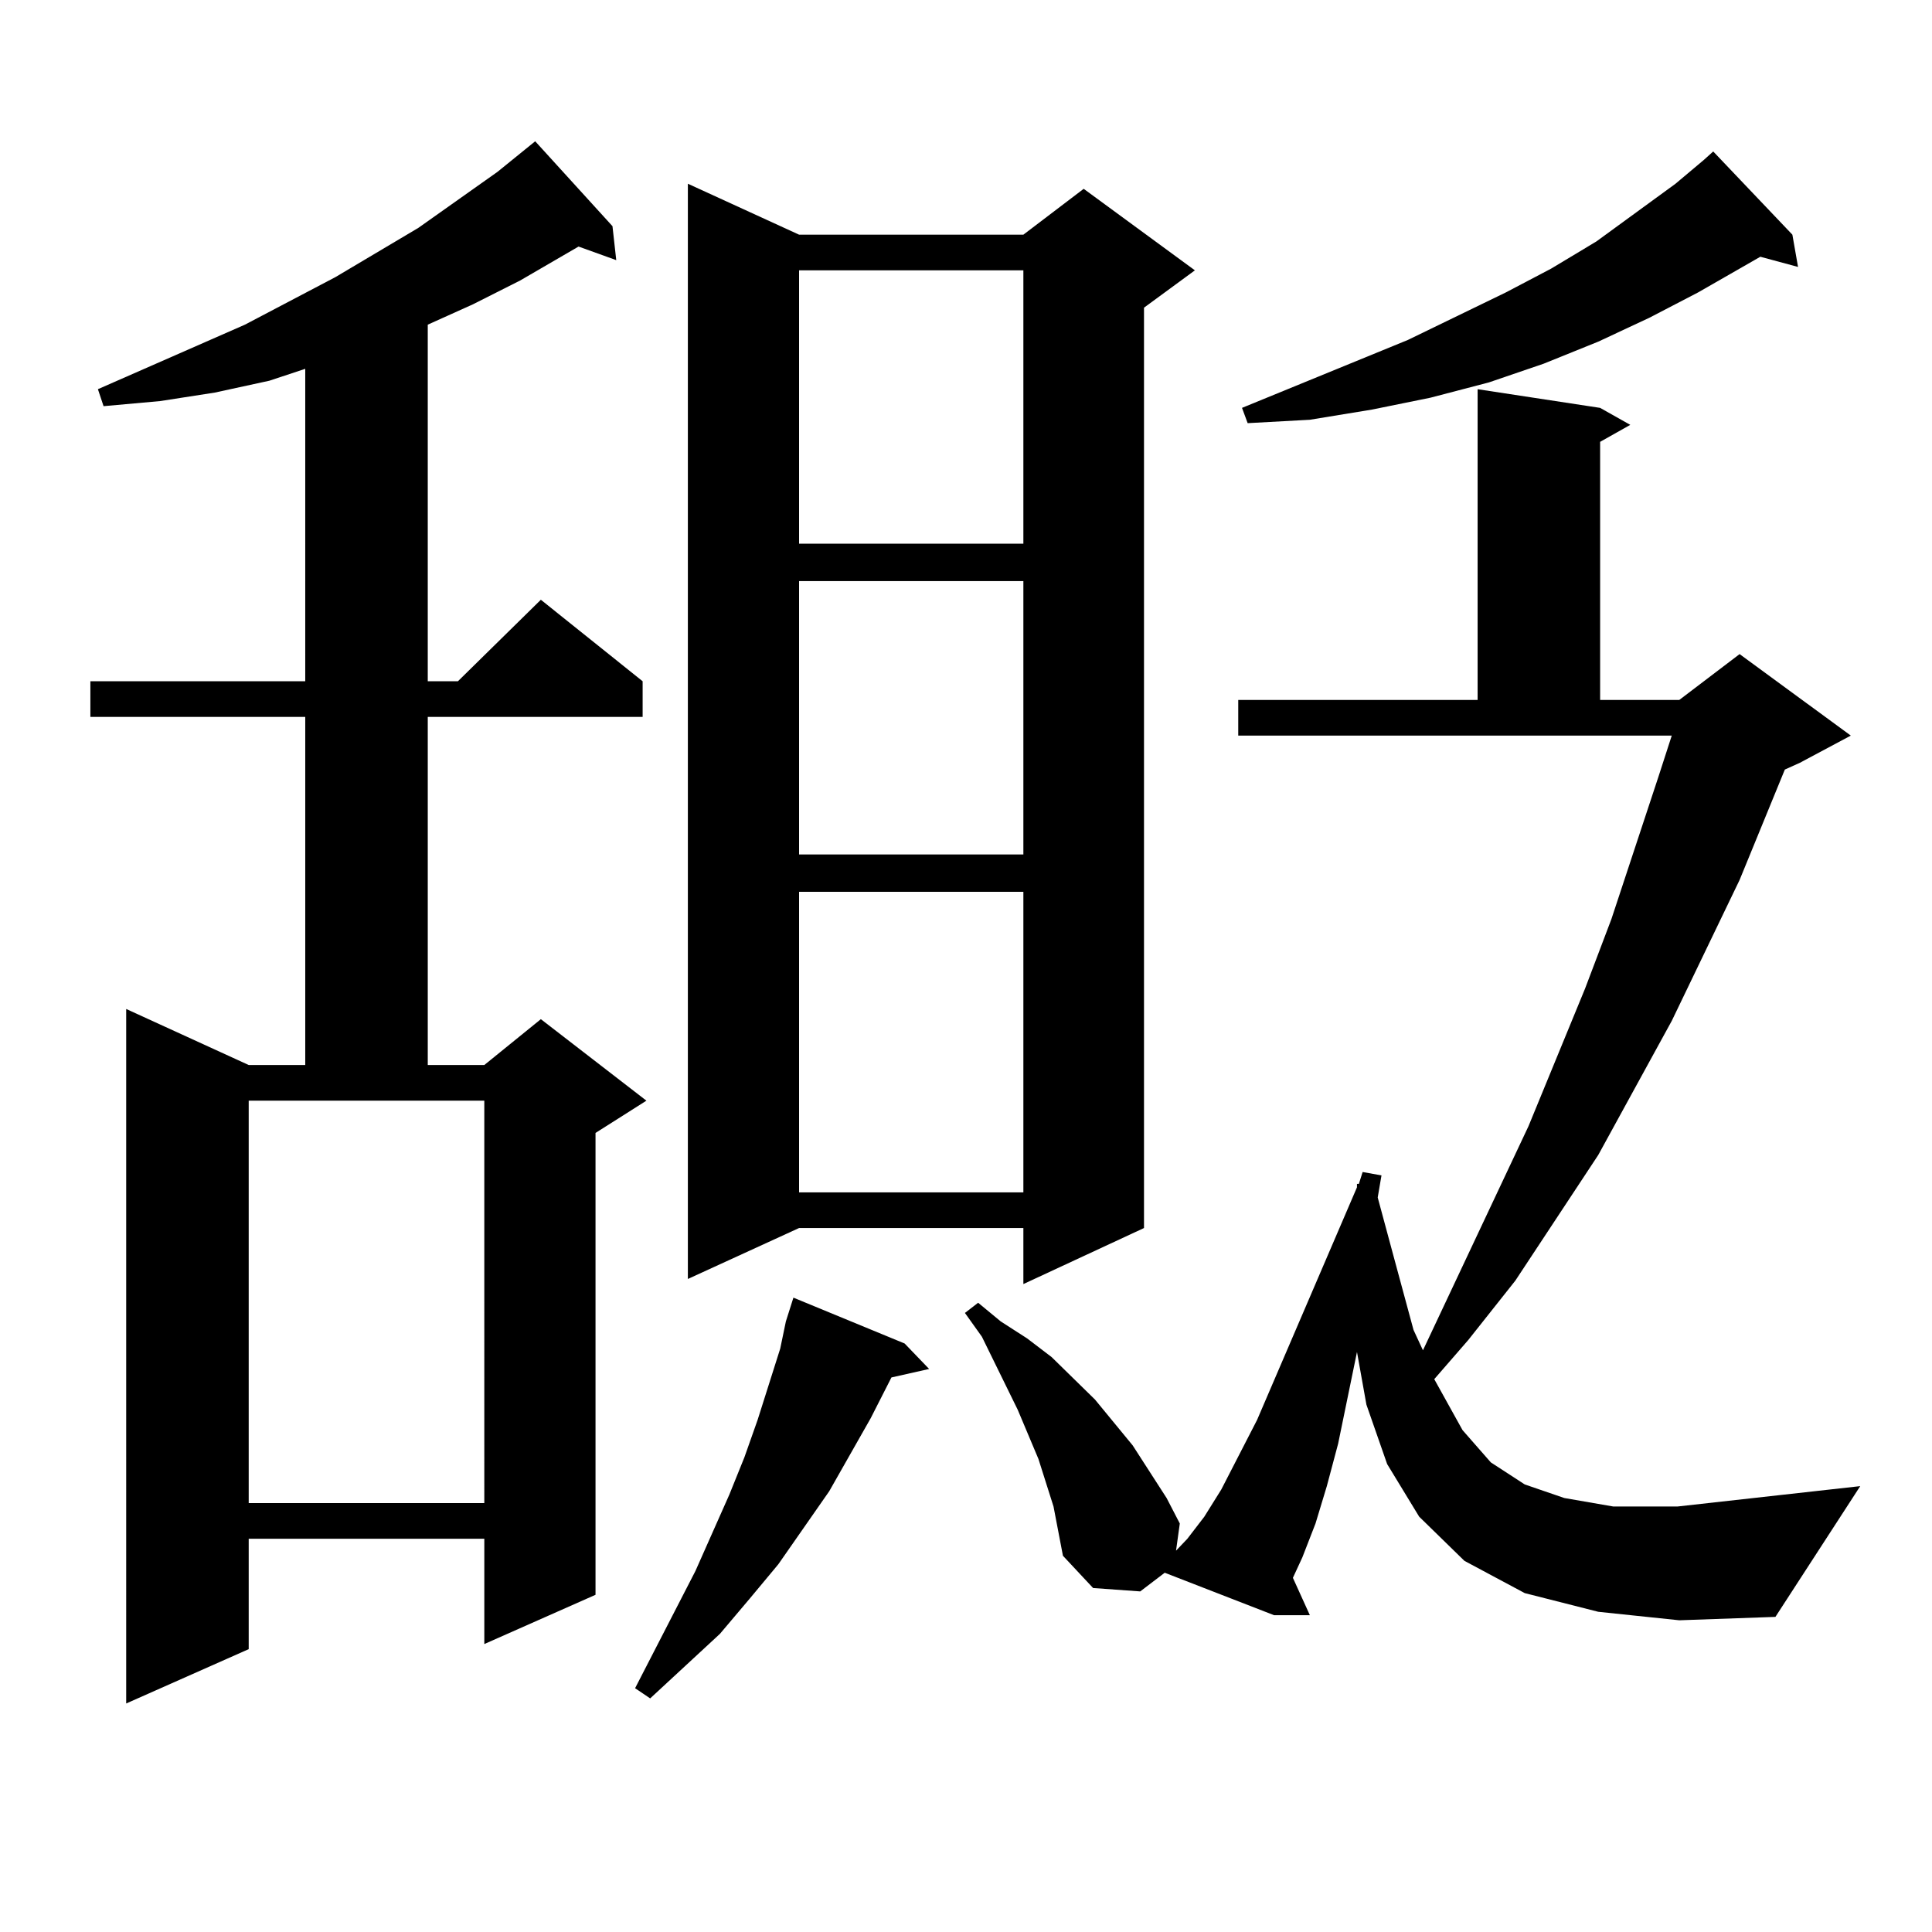
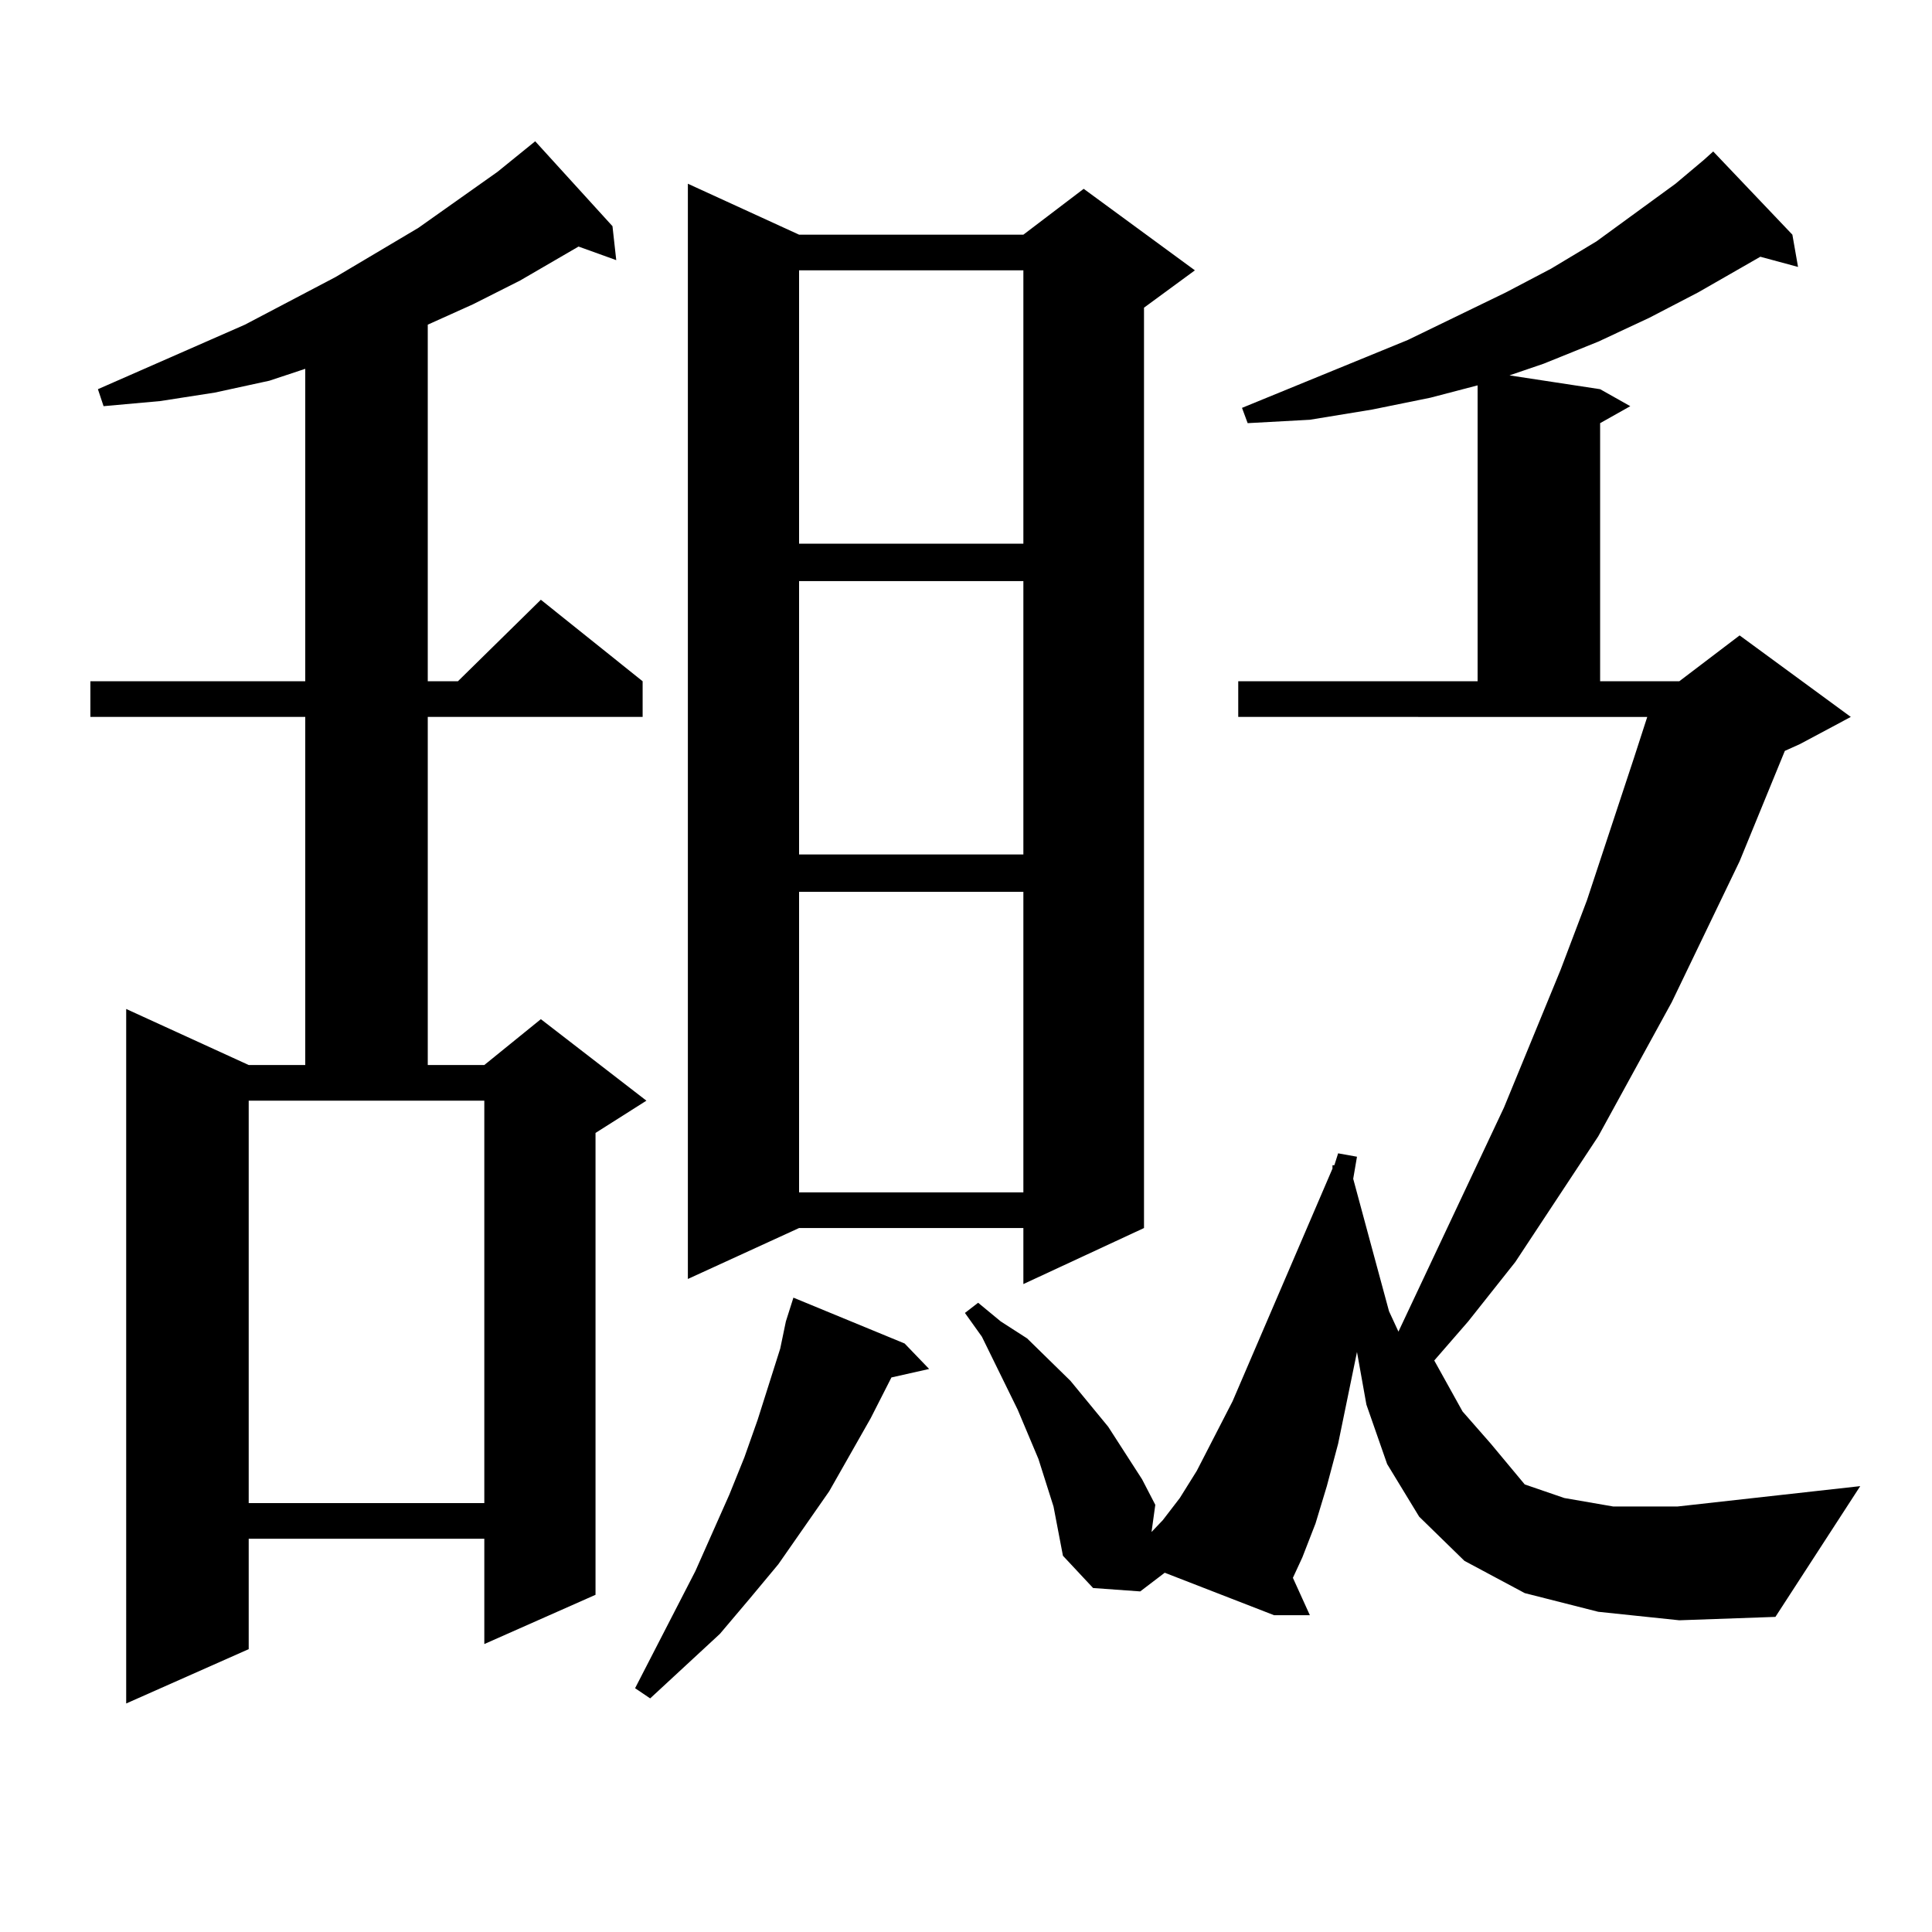
<svg xmlns="http://www.w3.org/2000/svg" version="1.1" id="图层_1" x="0px" y="0px" width="1000px" height="1000px" viewBox="0 0 1000 1000" enable-background="new 0 0 1000 1000" xml:space="preserve">
-   <path d="M317.017,117.07l1.951,17.578l-19.512-7.031l-30.243,17.578l-24.39,12.305l-23.414,10.547v184.57h15.609l42.926-42.188  l52.682,42.188v18.457H221.409V551.25h29.268l29.268-23.73l54.633,42.188l-26.341,16.699v239.063l-57.56,25.488v-54.492H128.729  v57.129l-63.413,28.125V522.246l63.413,29.004h29.268V371.074H46.779v-18.457h111.217V190.898l-18.536,6.152l-28.292,6.152  l-28.292,4.395l-29.268,2.637l-2.927-8.789l76.096-33.398l46.828-24.609l42.926-25.488l40.975-29.004l19.512-15.82L317.017,117.07z   M128.729,778.008h121.948V569.707H128.729V778.008z M468.232,695.391l12.683,13.184l-19.512,4.395l-10.731,21.094l-21.463,37.793  l-26.341,37.793l-14.634,17.578l-15.609,18.457l-36.097,33.398l-7.805-5.273l31.219-60.645l17.561-39.551l7.805-19.336l6.829-19.336  l11.707-36.914l2.927-14.063l3.902-12.305L468.232,695.391z M413.6,121.465h116.095l31.219-23.73l57.56,42.188l-26.341,19.336  v476.367l-62.438,29.004v-29.004H413.6l-57.56,26.367V95.098L413.6,121.465z M413.6,139.922v141.504h116.095V139.922H413.6z   M413.6,300.762v141.504h116.095V300.762H413.6z M413.6,461.602v155.566h116.095V461.602H413.6z M827.248,834.258L789.2,824.59  l-31.219-16.699l-23.414-22.852l-16.585-27.246l-10.731-30.762l-4.878-27.246l-9.756,47.461l-5.854,21.973l-5.854,19.336  l-6.829,17.578l-4.878,10.547l8.78,19.336h-18.536l-56.584-21.973l-12.683,9.668l-24.39-1.758l-15.609-16.699l-4.878-25.488  l-7.805-24.609l-10.731-25.488l-18.536-37.793l-8.78-12.305l6.829-5.273l11.707,9.668l13.658,8.789l12.683,9.668l22.438,21.973  l19.512,23.73l17.561,27.246l6.829,13.184l-1.951,14.063l5.854-6.152l8.78-11.426l8.78-14.063l18.536-36.035l51.706-120.41v-1.758  h0.976l1.951-6.152l9.756,1.758l-1.951,11.426l8.78,32.52l9.756,36.035l4.878,10.547l54.633-116.016l29.268-71.191l13.658-36.035  l24.39-73.828l6.829-21.094H640.911v-18.457h123.899v-160.84l63.413,9.668l15.609,8.789l-15.609,8.789v133.594h40.975l31.219-23.73  l57.56,42.188l-26.341,14.063l-7.805,3.516l-23.414,57.129l-35.121,72.949l-38.048,69.434l-42.926,65.039l-24.39,30.762  l-17.561,20.215l14.634,26.367l14.634,16.699L789.2,768.34l20.487,7.031l25.365,4.395h33.17l94.632-10.547l-43.901,67.676  l-49.755,1.758L827.248,834.258z M927.733,121.465l2.927,16.699l-19.512-5.273l-32.194,18.457l-25.365,13.184l-26.341,12.305  l-28.292,11.426l-28.292,9.668l-30.243,7.91l-30.243,6.152l-32.194,5.273l-32.194,1.758l-2.927-7.91l85.852-35.156l50.73-24.609  l23.414-12.305l23.414-14.063l40.975-29.883l14.634-12.305l4.878-4.395L927.733,121.465z" />
+   <path d="M317.017,117.07l1.951,17.578l-19.512-7.031l-30.243,17.578l-24.39,12.305l-23.414,10.547v184.57h15.609l42.926-42.188  l52.682,42.188v18.457H221.409V551.25h29.268l29.268-23.73l54.633,42.188l-26.341,16.699v239.063l-57.56,25.488v-54.492H128.729  v57.129l-63.413,28.125V522.246l63.413,29.004h29.268V371.074H46.779v-18.457h111.217V190.898l-18.536,6.152l-28.292,6.152  l-28.292,4.395l-29.268,2.637l-2.927-8.789l76.096-33.398l46.828-24.609l42.926-25.488l40.975-29.004l19.512-15.82L317.017,117.07z   M128.729,778.008h121.948V569.707H128.729V778.008z M468.232,695.391l12.683,13.184l-19.512,4.395l-10.731,21.094l-21.463,37.793  l-26.341,37.793l-14.634,17.578l-15.609,18.457l-36.097,33.398l-7.805-5.273l31.219-60.645l17.561-39.551l7.805-19.336l6.829-19.336  l11.707-36.914l2.927-14.063l3.902-12.305L468.232,695.391z M413.6,121.465h116.095l31.219-23.73l57.56,42.188l-26.341,19.336  v476.367l-62.438,29.004v-29.004H413.6l-57.56,26.367V95.098L413.6,121.465z M413.6,139.922v141.504h116.095V139.922H413.6z   M413.6,300.762v141.504h116.095V300.762H413.6z M413.6,461.602v155.566h116.095V461.602H413.6z M827.248,834.258L789.2,824.59  l-31.219-16.699l-23.414-22.852l-16.585-27.246l-10.731-30.762l-4.878-27.246l-9.756,47.461l-5.854,21.973l-5.854,19.336  l-6.829,17.578l-4.878,10.547l8.78,19.336h-18.536l-56.584-21.973l-12.683,9.668l-24.39-1.758l-15.609-16.699l-4.878-25.488  l-7.805-24.609l-10.731-25.488l-18.536-37.793l-8.78-12.305l6.829-5.273l11.707,9.668l13.658,8.789l22.438,21.973  l19.512,23.73l17.561,27.246l6.829,13.184l-1.951,14.063l5.854-6.152l8.78-11.426l8.78-14.063l18.536-36.035l51.706-120.41v-1.758  h0.976l1.951-6.152l9.756,1.758l-1.951,11.426l8.78,32.52l9.756,36.035l4.878,10.547l54.633-116.016l29.268-71.191l13.658-36.035  l24.39-73.828l6.829-21.094H640.911v-18.457h123.899v-160.84l63.413,9.668l15.609,8.789l-15.609,8.789v133.594h40.975l31.219-23.73  l57.56,42.188l-26.341,14.063l-7.805,3.516l-23.414,57.129l-35.121,72.949l-38.048,69.434l-42.926,65.039l-24.39,30.762  l-17.561,20.215l14.634,26.367l14.634,16.699L789.2,768.34l20.487,7.031l25.365,4.395h33.17l94.632-10.547l-43.901,67.676  l-49.755,1.758L827.248,834.258z M927.733,121.465l2.927,16.699l-19.512-5.273l-32.194,18.457l-25.365,13.184l-26.341,12.305  l-28.292,11.426l-28.292,9.668l-30.243,7.91l-30.243,6.152l-32.194,5.273l-32.194,1.758l-2.927-7.91l85.852-35.156l50.73-24.609  l23.414-12.305l23.414-14.063l40.975-29.883l14.634-12.305l4.878-4.395L927.733,121.465z" />
</svg>